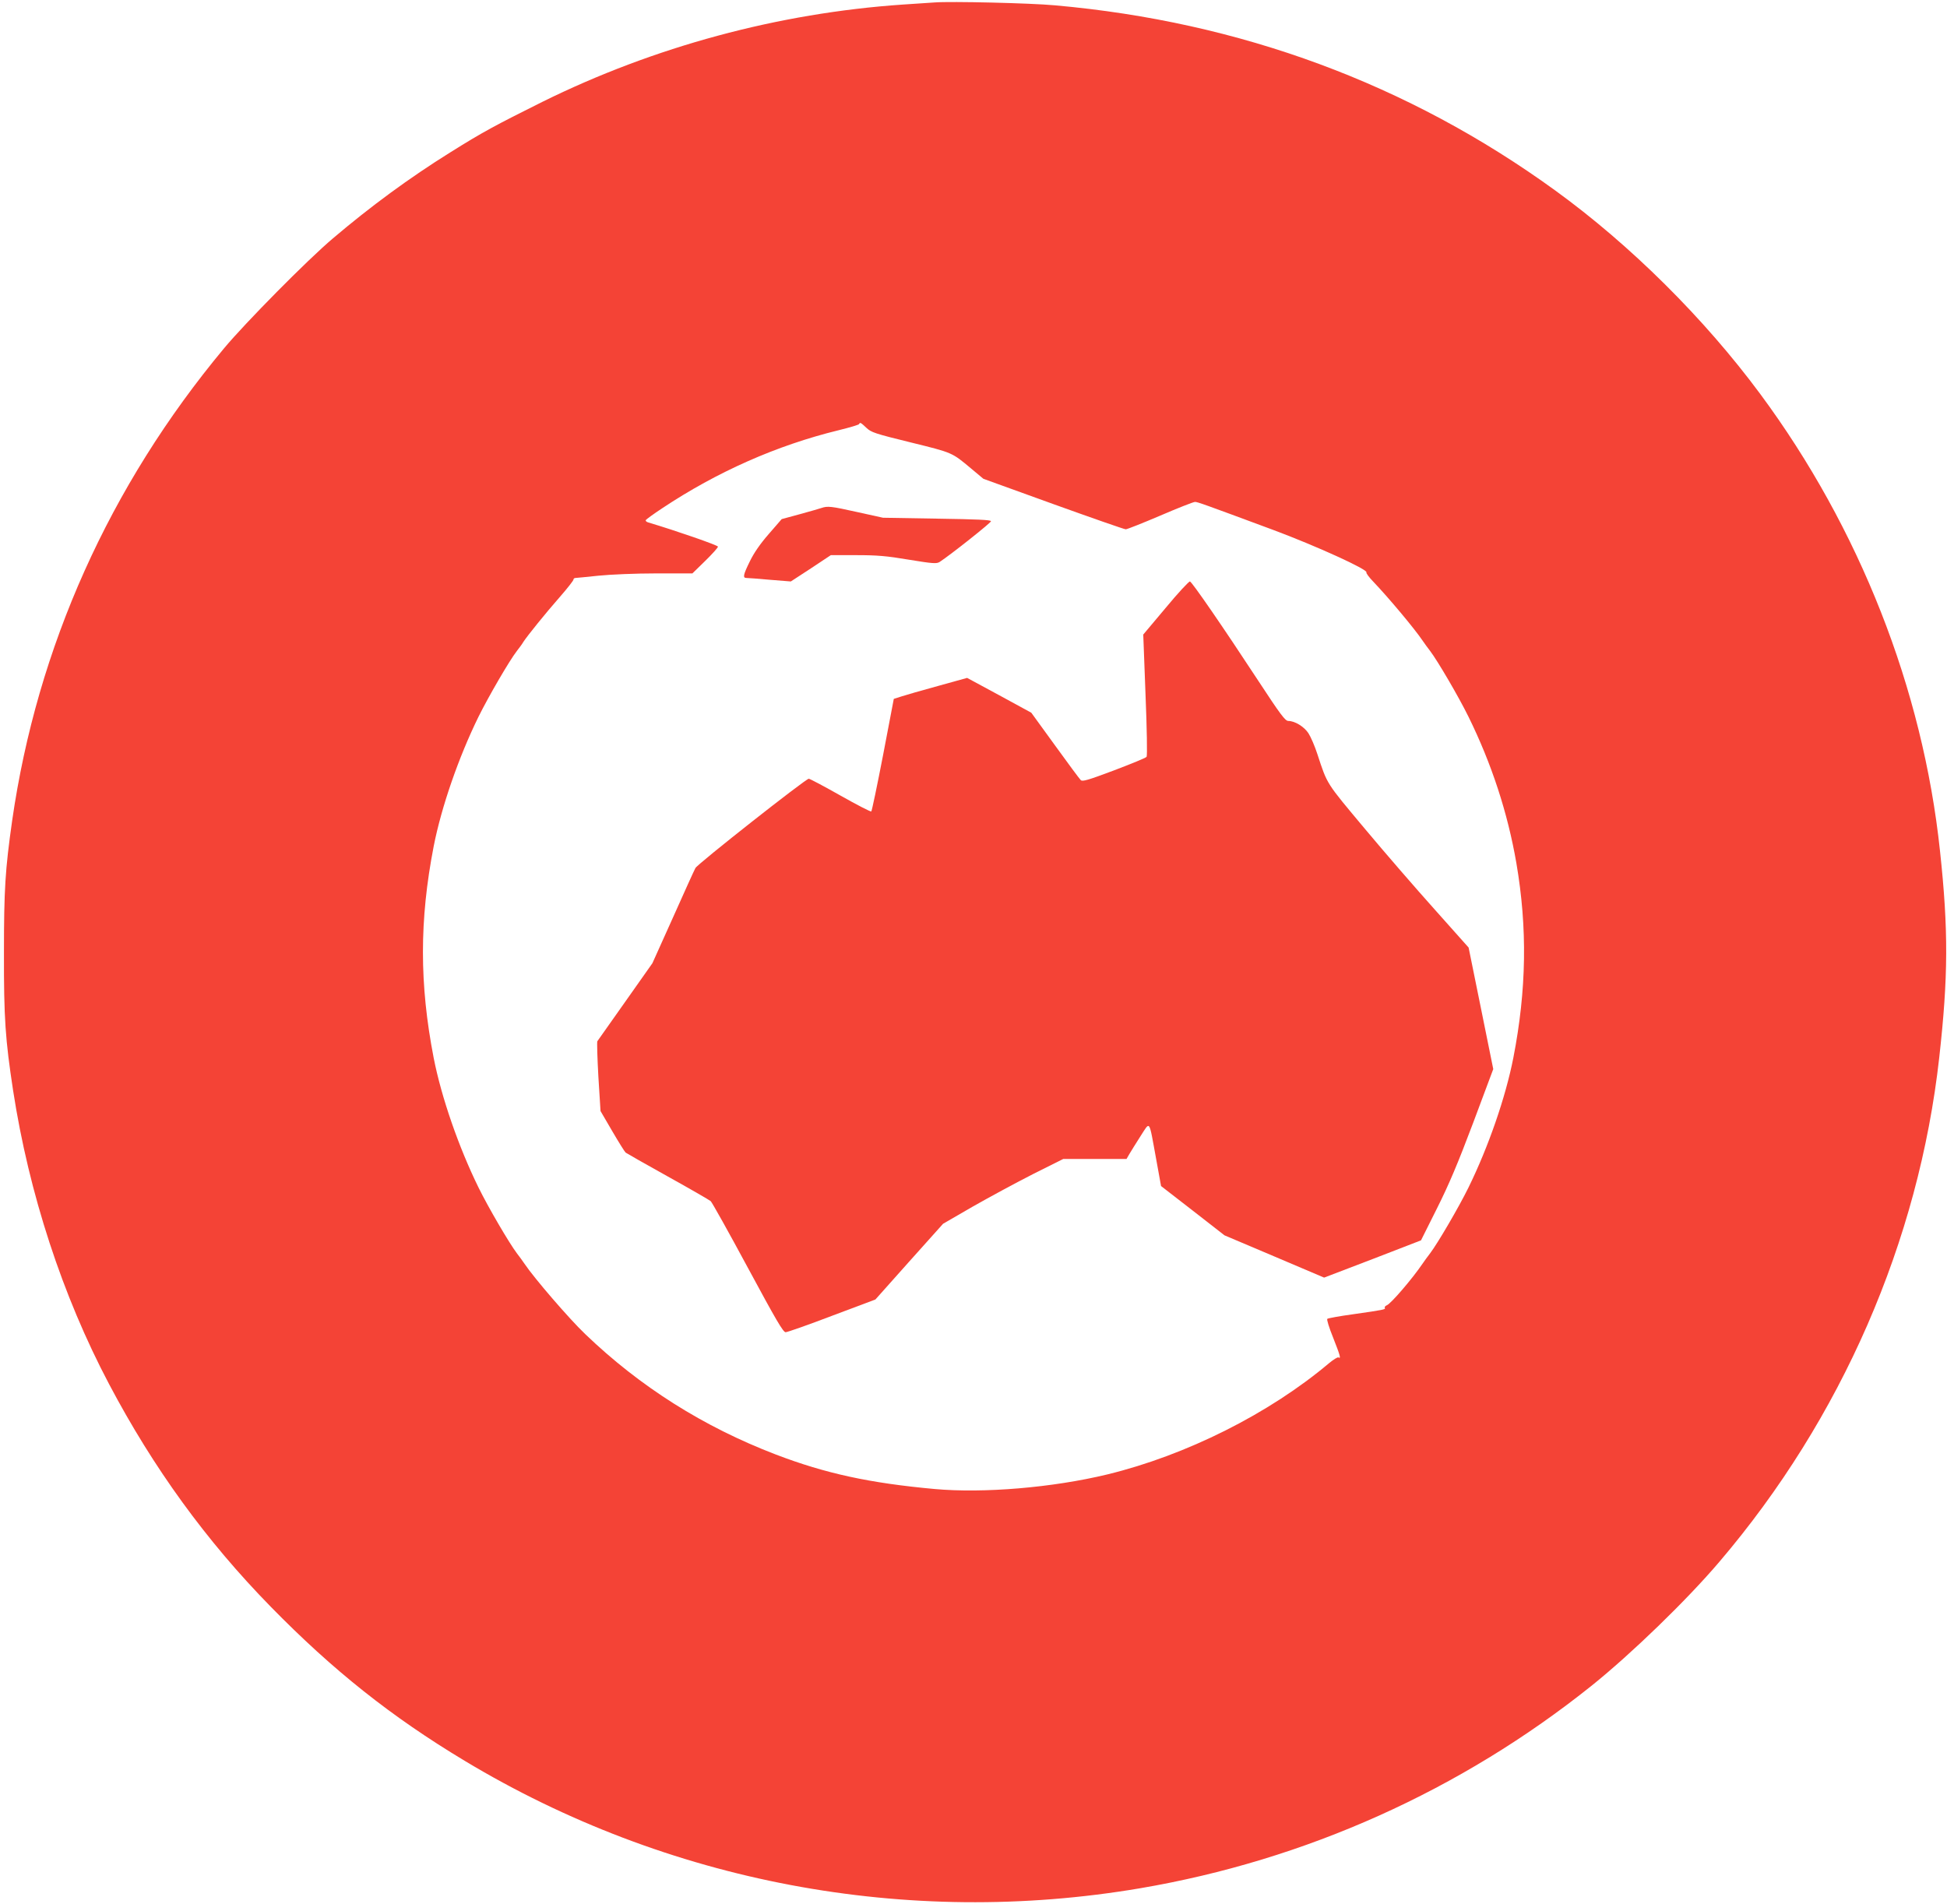
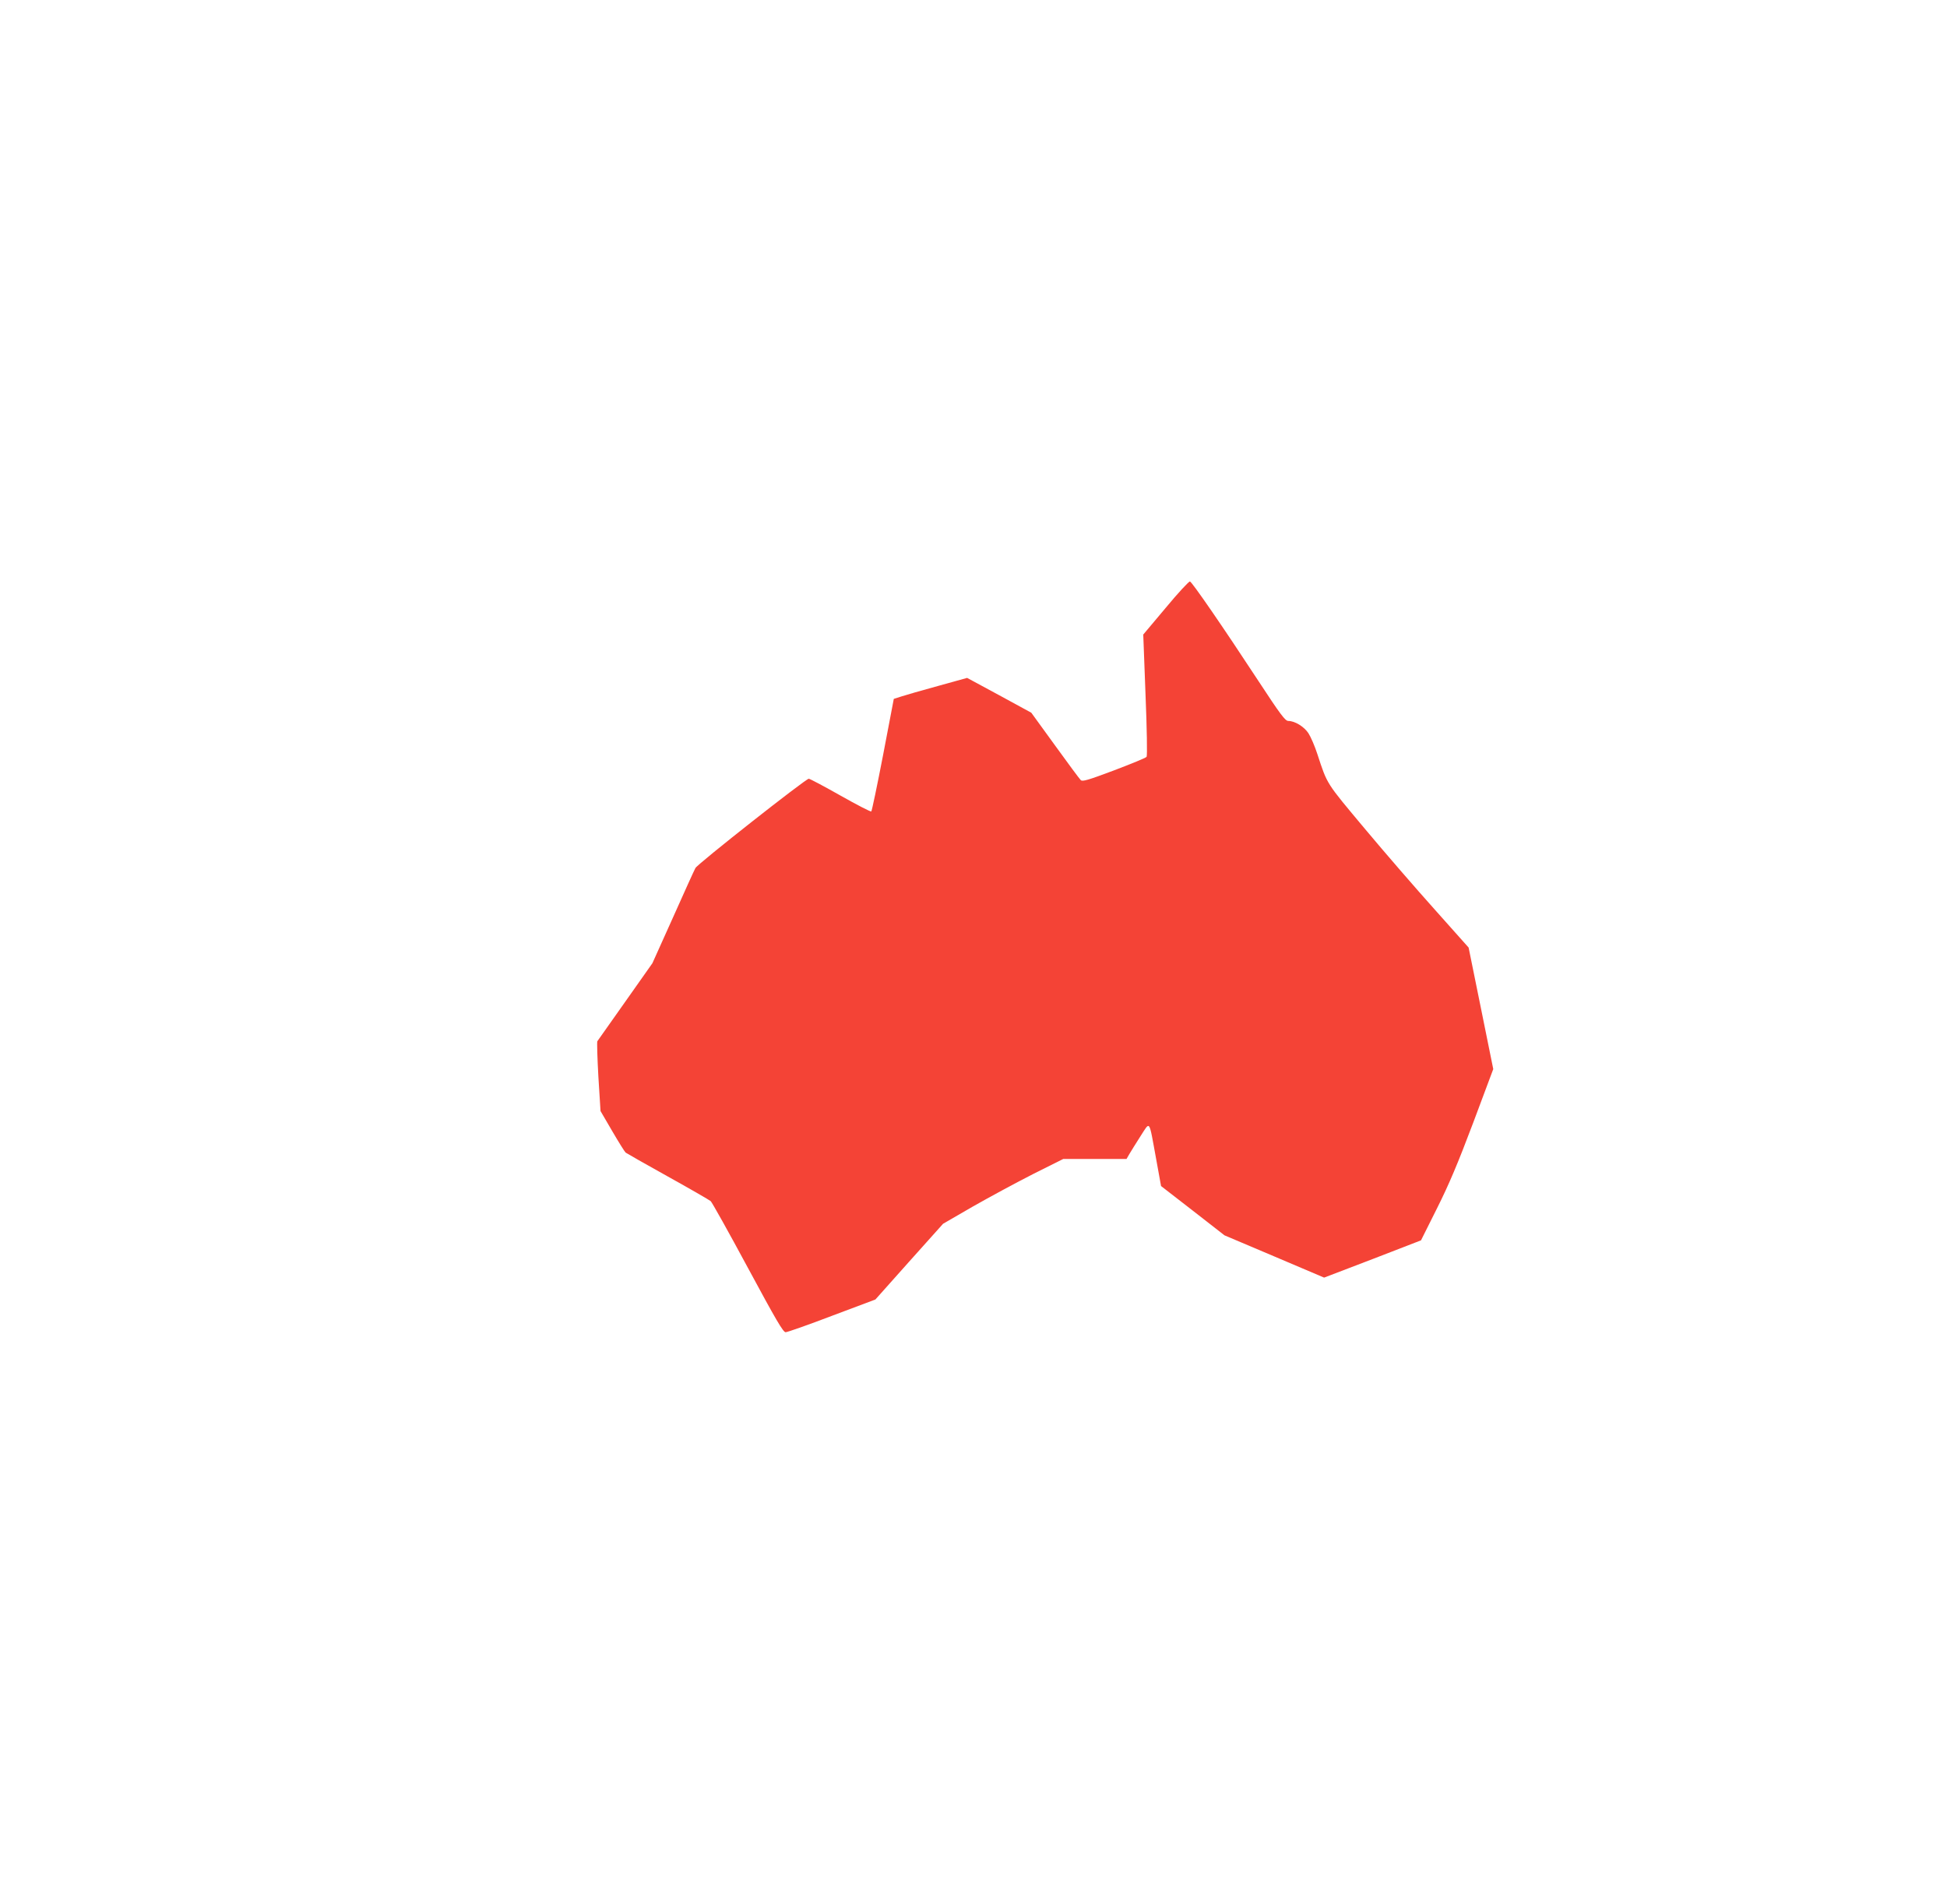
<svg xmlns="http://www.w3.org/2000/svg" version="1.0" width="1280pt" height="1252pt" viewBox="0 0 1280 1252" preserveAspectRatio="xMidYMid meet">
  <g transform="translate(0,1252) scale(0.1,-0.1)" fill="#f44336" stroke="none">
-     <path d="M6145 12504 c-27 -2 -122 -8 -210 -14 -818 -56 -1636 -277 -2370 -640 -309 -154 -393 -199 -605 -332 -268 -167 -525 -356 -771 -565 -166 -140 -576 -555 -716 -723 -753 -904 -1229 -1965 -1393 -3105 -46 -324 -54 -453 -54 -870 -1 -430 9 -569 60 -904 104 -676 324 -1350 631 -1931 292 -553 639 -1031 1063 -1464 409 -418 794 -724 1275 -1013 1331 -801 2907 -1098 4440 -838 1088 185 2108 643 2970 1333 260 209 623 560 839 814 802 941 1310 2106 1445 3315 59 528 61 838 5 1358 -113 1066 -529 2123 -1182 3005 -368 497 -853 979 -1348 1338 -965 700 -2070 1109 -3289 1217 -162 15 -684 27 -790 19z m-449 -2797 c32 -30 56 -38 292 -96 276 -68 269 -65 397 -172 l80 -67 459 -166 c253 -91 467 -166 477 -166 9 0 112 41 227 90 116 50 218 90 228 90 17 0 56 -14 514 -184 282 -105 624 -261 613 -279 -3 -5 17 -32 44 -60 103 -108 272 -310 324 -387 13 -19 36 -51 51 -70 50 -66 187 -300 252 -432 152 -309 258 -632 315 -963 73 -426 67 -833 -20 -1280 -51 -260 -164 -586 -295 -853 -65 -132 -202 -366 -252 -432 -15 -19 -38 -51 -51 -70 -65 -96 -207 -262 -234 -272 -10 -4 -16 -12 -13 -17 7 -10 -5 -13 -209 -42 -88 -12 -164 -26 -169 -30 -5 -4 12 -59 38 -123 47 -119 53 -142 36 -131 -6 4 -34 -14 -63 -38 -394 -332 -939 -605 -1457 -731 -360 -87 -813 -125 -1135 -96 -428 39 -718 102 -1045 227 -475 182 -893 446 -1253 792 -103 98 -335 367 -398 461 -13 19 -36 51 -51 70 -50 66 -187 300 -252 432 -131 267 -244 593 -295 853 -94 485 -94 905 0 1390 51 260 164 586 295 853 67 135 203 369 252 432 15 19 35 46 43 60 26 40 147 190 242 298 48 55 87 105 87 111 0 6 6 11 13 11 6 0 75 7 152 15 80 8 243 15 379 15 l238 0 84 82 c46 45 84 87 84 94 0 9 -274 104 -458 159 -12 3 -20 11 -16 16 3 5 51 40 107 77 361 240 754 414 1159 513 73 18 135 36 136 41 6 13 11 10 48 -25z" />
-     <path d="M5400 9180 c-14 -5 -78 -23 -143 -41 l-118 -32 -85 -98 c-56 -64 -98 -125 -124 -179 -44 -89 -48 -110 -23 -110 9 0 79 -5 155 -12 l137 -11 132 86 131 87 167 0 c138 0 199 -5 347 -30 158 -26 181 -27 201 -15 72 47 338 258 338 268 0 9 -91 13 -355 17 l-355 6 -168 37 c-175 39 -196 41 -237 27z" />
    <path d="M7664 8524 l-148 -176 15 -397 c9 -219 12 -401 7 -407 -5 -7 -101 -46 -214 -89 -173 -65 -208 -75 -219 -64 -8 8 -84 110 -169 228 l-156 215 -211 115 -211 114 -191 -53 c-106 -29 -214 -60 -241 -69 l-50 -16 -70 -367 c-39 -202 -74 -370 -78 -373 -3 -4 -94 43 -202 104 -108 61 -202 111 -209 111 -20 0 -731 -560 -745 -587 -8 -14 -74 -160 -148 -326 l-135 -300 -177 -251 c-98 -138 -181 -256 -185 -262 -3 -6 0 -112 7 -235 l14 -224 77 -132 c42 -72 82 -136 88 -141 7 -5 131 -76 277 -157 146 -81 272 -154 282 -162 9 -8 119 -205 245 -439 185 -343 232 -424 248 -423 11 0 148 48 305 108 l285 107 222 249 223 249 197 114 c109 62 287 158 395 213 l198 99 208 0 208 0 19 33 c10 17 43 70 73 117 65 100 54 115 102 -146 l33 -182 209 -162 208 -162 328 -139 327 -139 319 122 318 123 105 210 c80 160 137 295 238 563 l132 353 -81 400 -81 399 -221 248 c-122 136 -330 376 -462 534 -256 306 -245 288 -311 489 -17 53 -44 115 -59 138 -28 43 -89 81 -133 81 -20 1 -50 40 -196 263 -236 360 -436 650 -450 654 -6 2 -78 -75 -159 -173z" />
  </g>
</svg>